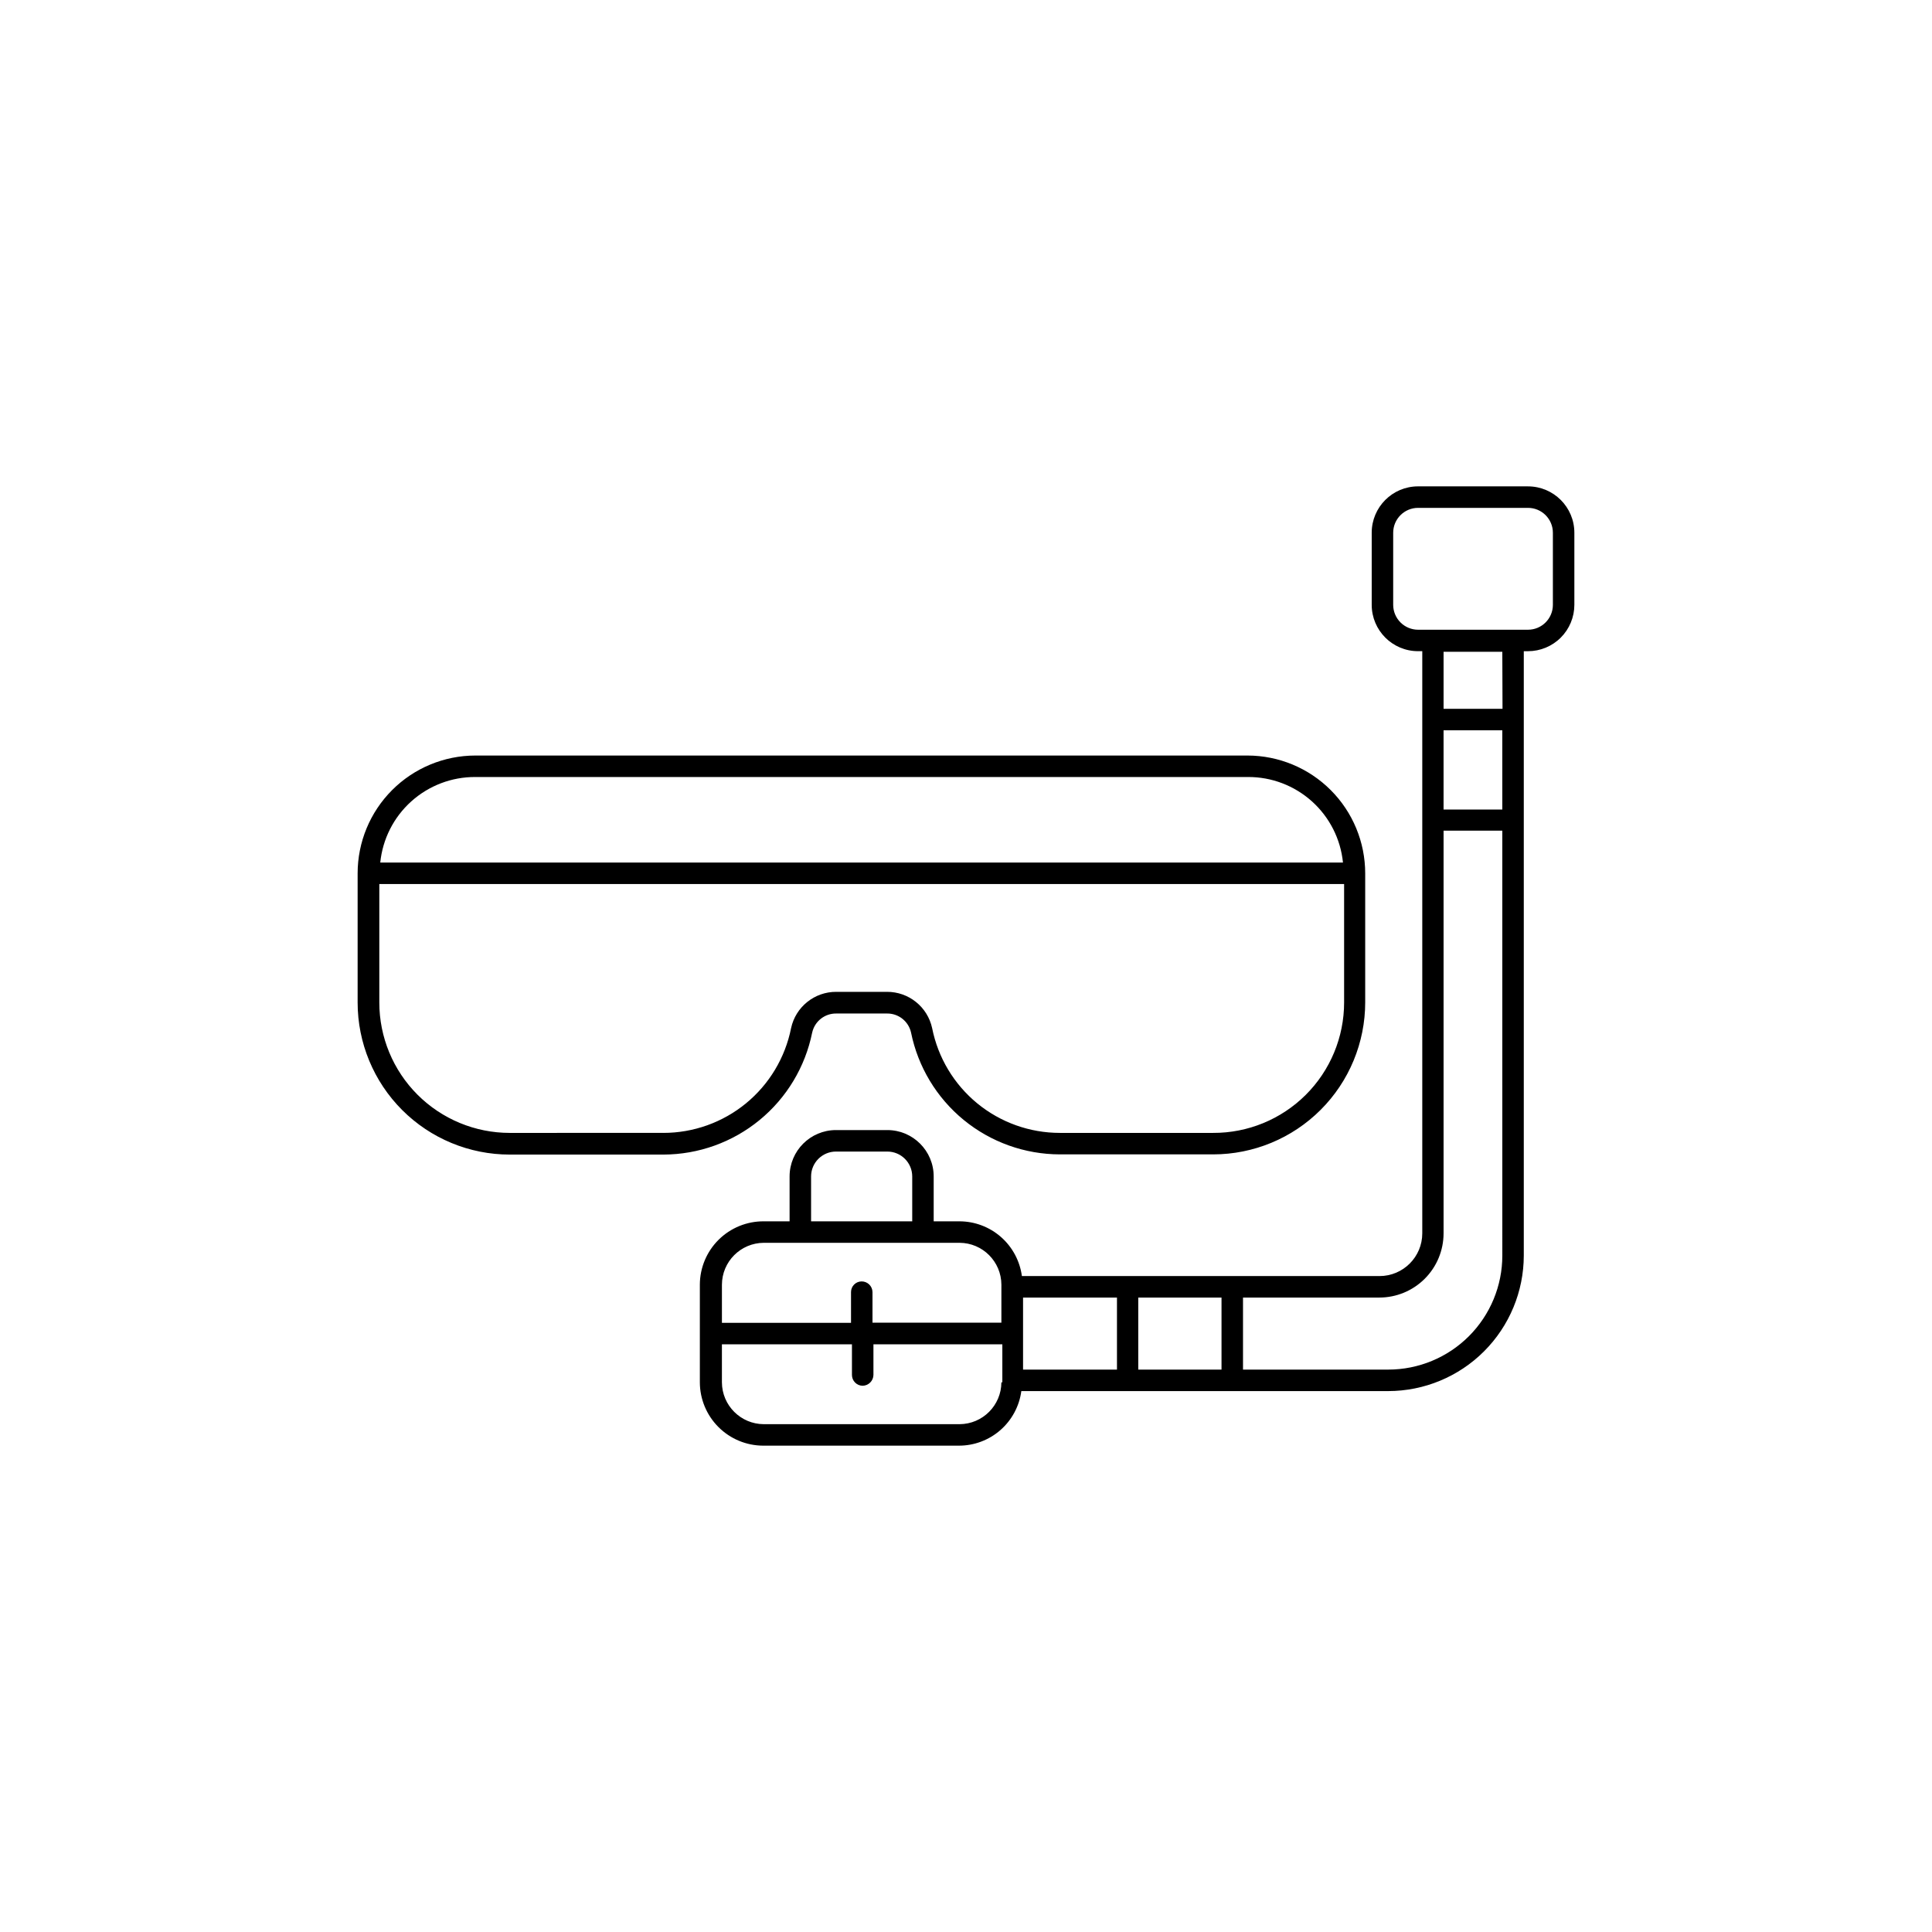
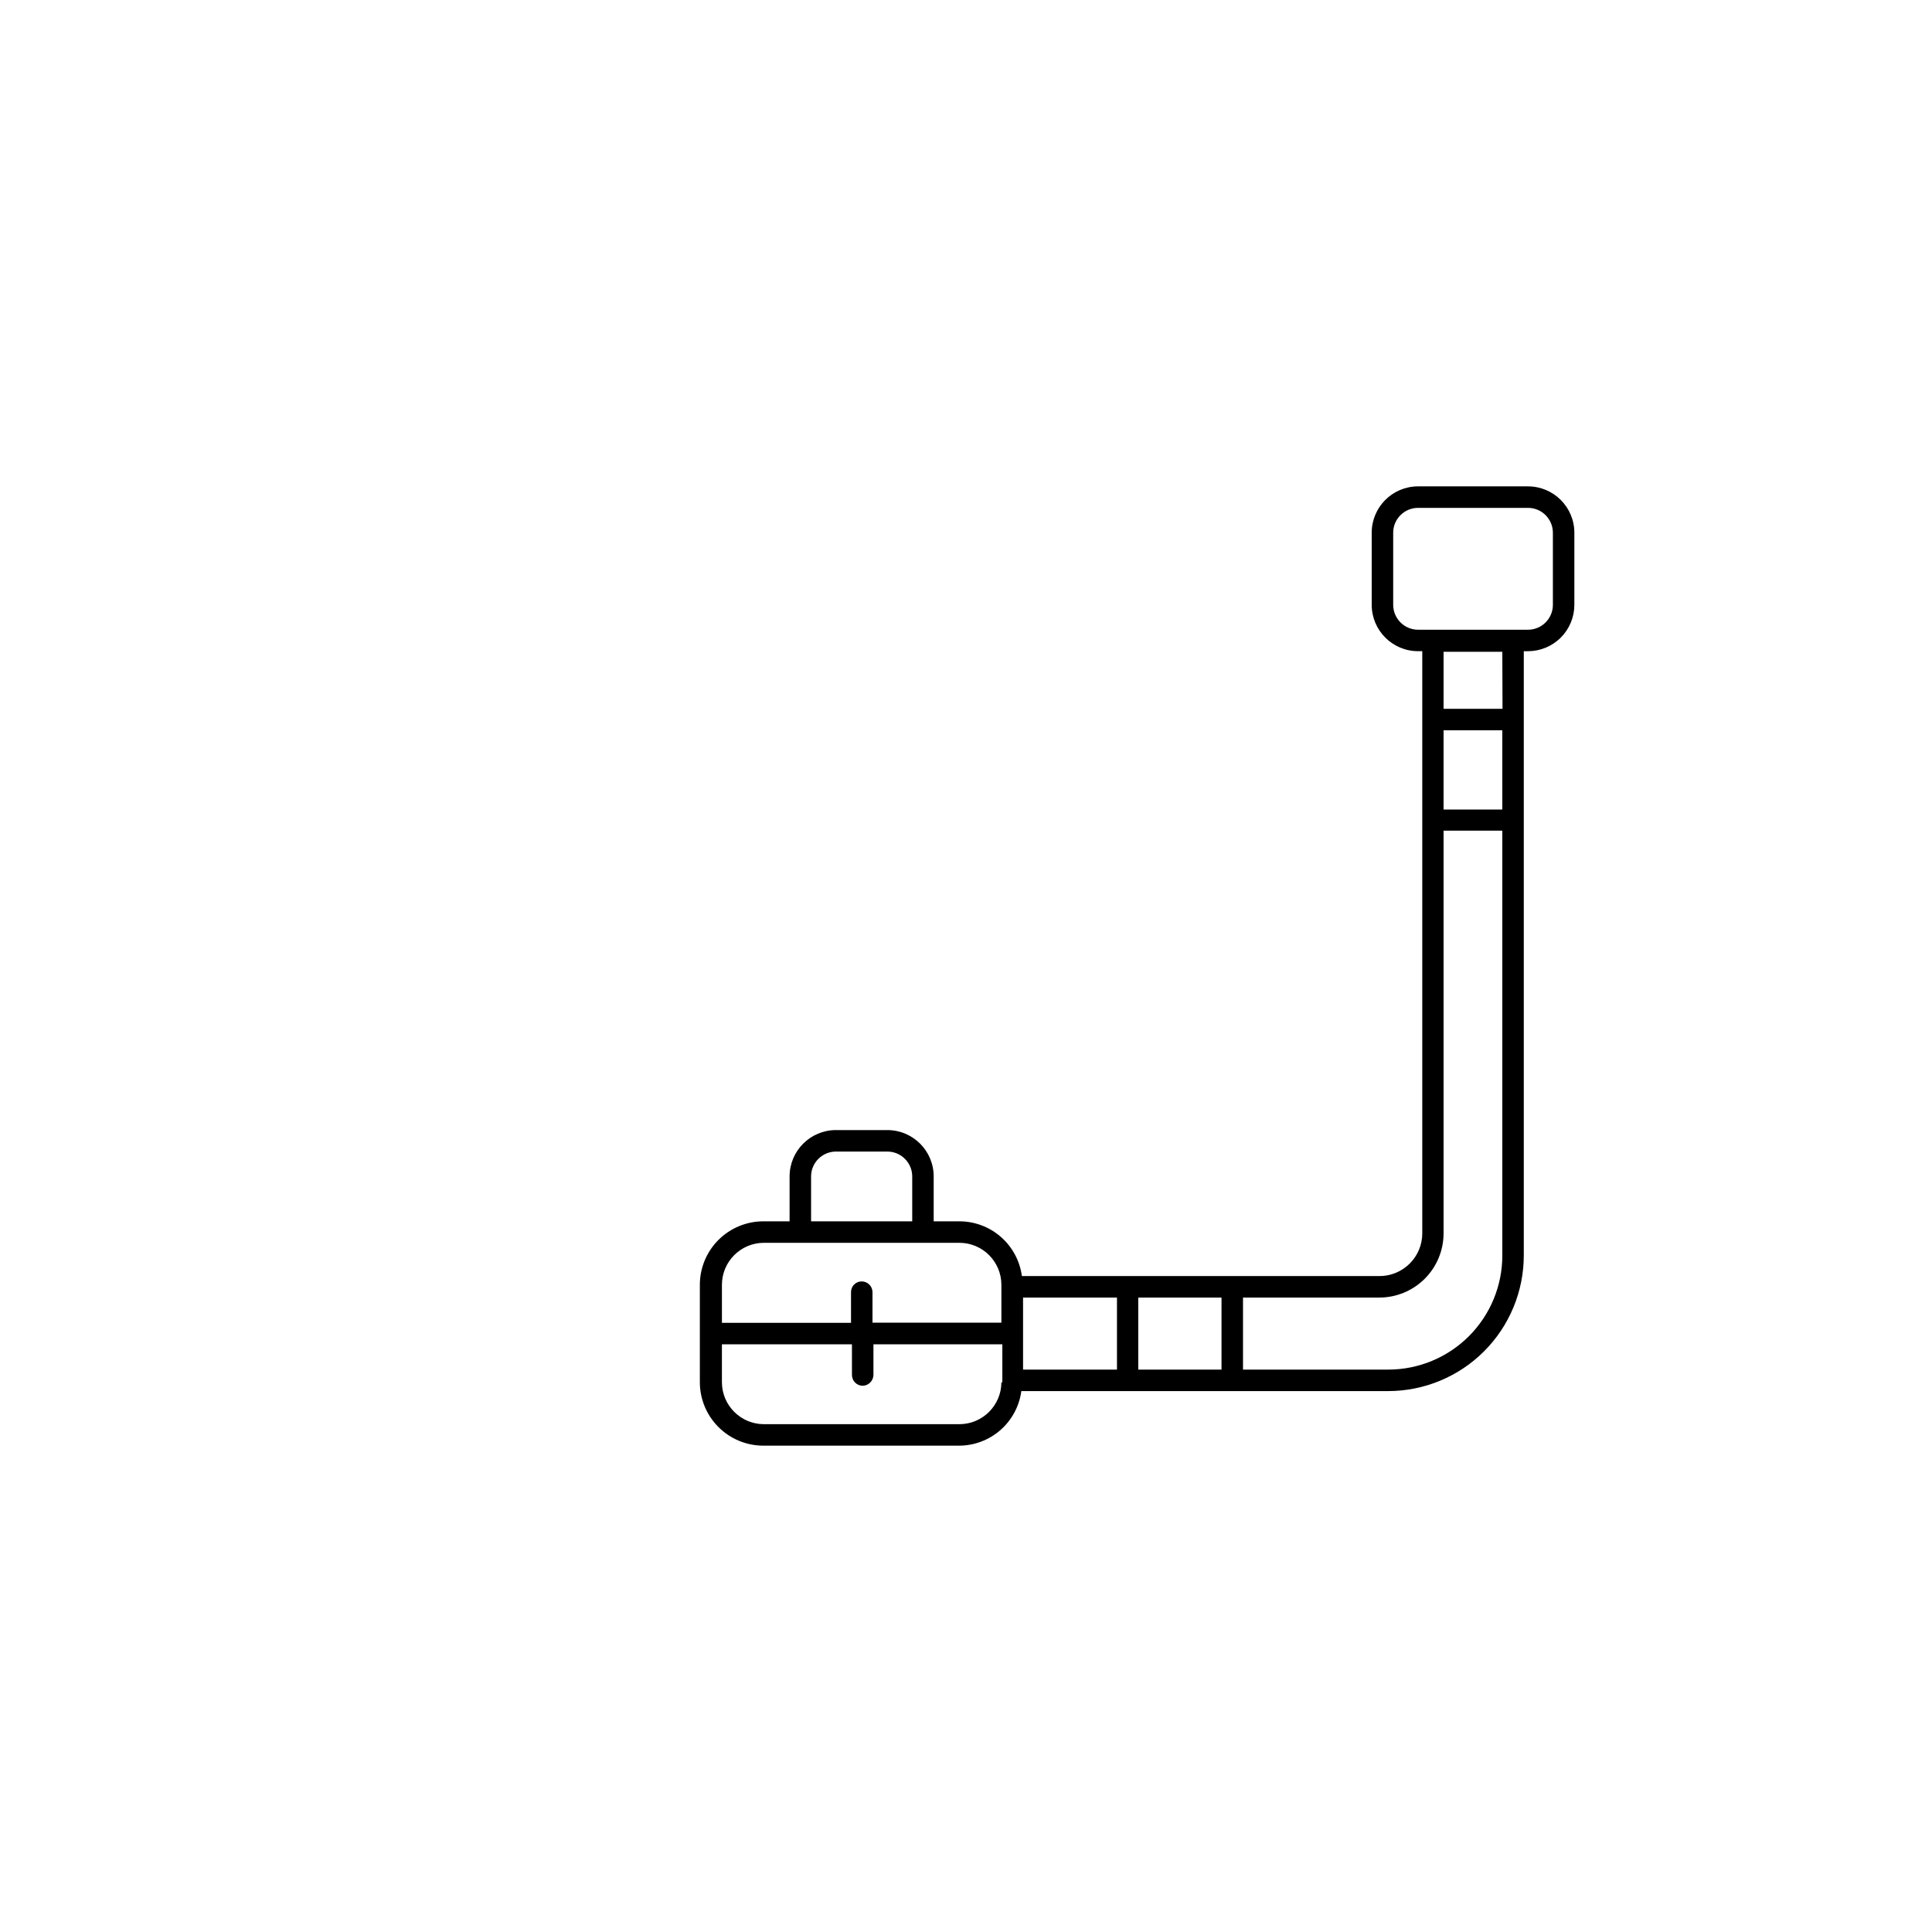
<svg xmlns="http://www.w3.org/2000/svg" fill="#000000" width="800px" height="800px" version="1.1" viewBox="144 144 512 512">
  <g>
-     <path d="m359.24 417.63c0.668-2.984 3.34-5.09 6.398-5.039h13.402-0.004c3.059-0.051 5.731 2.055 6.398 5.039 1.848 9.105 6.781 17.289 13.969 23.176 7.191 5.883 16.191 9.105 25.48 9.117h40.605c10.691 0 20.941-4.246 28.5-11.805 7.559-7.559 11.805-17.809 11.805-28.5v-34.156c0-8.277-3.281-16.215-9.129-22.07-5.848-5.859-13.781-9.156-22.055-9.168h-204.65c-8.273 0.012-16.207 3.309-22.055 9.168-5.848 5.856-9.129 13.793-9.129 22.07v34.207c0 10.688 4.246 20.941 11.805 28.5 7.559 7.559 17.809 11.805 28.5 11.805h40.758c9.285-0.027 18.281-3.258 25.461-9.152 7.18-5.894 12.102-14.086 13.938-23.191zm-89.277-67.715h204.75c6.266-0.031 12.32 2.277 16.977 6.469 4.656 4.191 7.586 9.969 8.211 16.203h-255.13c0.629-6.234 3.555-12.012 8.215-16.203 4.656-4.191 10.711-6.5 16.977-6.469zm49.828 94.312-40.707 0.004c-9.168 0-17.957-3.644-24.441-10.125-6.481-6.481-10.121-15.273-10.121-24.438v-31.387h255.68v31.387c0 9.191-3.664 18.008-10.176 24.492-6.516 6.484-15.344 10.109-24.539 10.07h-40.605c-7.984 0-15.719-2.762-21.895-7.824-6.172-5.062-10.398-12.109-11.961-19.938-1.215-5.641-6.223-9.656-11.992-9.621h-13.398c-5.773-0.035-10.777 3.981-11.992 9.621-1.562 7.828-5.789 14.875-11.961 19.938-6.176 5.062-13.914 7.824-21.895 7.824z" />
    <path d="m548.93 272.89h-29.121c-6.789 0-12.293 5.504-12.293 12.293v19.094c0 6.789 5.504 12.293 12.293 12.293h1.109v154.27c0 6.258-5.078 11.332-11.336 11.332h-94.77c-0.535-4.004-2.504-7.684-5.539-10.352-3.039-2.668-6.941-4.144-10.984-4.156h-6.852v-11.891c0-6.789-5.504-12.293-12.293-12.293h-13.602c-6.789 0-12.293 5.504-12.293 12.293v11.891h-6.852c-4.473-0.027-8.77 1.727-11.949 4.875-3.176 3.148-4.969 7.43-4.981 11.902v25.895c0.012 4.445 1.785 8.707 4.93 11.848 3.141 3.144 7.402 4.918 11.848 4.93h51.891c4.039 0 7.941-1.465 10.98-4.125 3.039-2.66 5.008-6.332 5.547-10.336h97.234c9.523-0.012 18.652-3.801 25.387-10.535s10.523-15.863 10.535-25.383v-160.16h1.109c3.258 0 6.387-1.293 8.691-3.598 2.305-2.309 3.602-5.434 3.602-8.695v-19.094c0-6.789-5.504-12.293-12.293-12.293zm-6.801 85.648h-15.57v-21.008h15.566zm-74.414 129.33v19.094h-22.066v-19.094zm-108.77-32.094c0-3.644 2.957-6.598 6.602-6.598h13.602c3.644 0 6.602 2.953 6.602 6.598v11.891h-26.805zm-12.543 17.582h51.891c6.109 0.027 11.055 4.977 11.086 11.086v10.078l-34.16-0.004v-8.109c-0.027-1.566-1.305-2.82-2.871-2.82-1.559 0-2.82 1.262-2.82 2.82v8.16h-34.211v-10.078 0.004c0-6.129 4.953-11.105 11.086-11.137zm62.977 36.98c-0.031 6.109-4.977 11.059-11.086 11.086h-51.891c-6.109-0.027-11.059-4.977-11.086-11.086v-10.078l34.461 0.004v8.113-0.004c0 1.566 1.254 2.844 2.82 2.871 1.574-0.027 2.848-1.297 2.875-2.871v-8.109h34.16v10.078zm5.742-22.469h24.887v19.094h-24.887zm96.832 19.094h-38.543v-19.094h36.125c4.516 0 8.848-1.793 12.039-4.988 3.195-3.191 4.988-7.523 4.988-12.039v-106.71h15.566l0.004 112.6c0 8.016-3.188 15.703-8.855 21.375-5.668 5.668-13.359 8.852-21.375 8.852zm30.23-175.12h-15.621v-15.113h15.566zm13.348-27.559c0 3.644-2.953 6.602-6.598 6.602h-29.121c-1.75 0-3.43-0.695-4.668-1.934-1.238-1.238-1.934-2.918-1.934-4.668v-19.094c0-3.644 2.957-6.598 6.602-6.598h29.121c3.644 0 6.598 2.953 6.598 6.598z" />
  </g>
</svg>